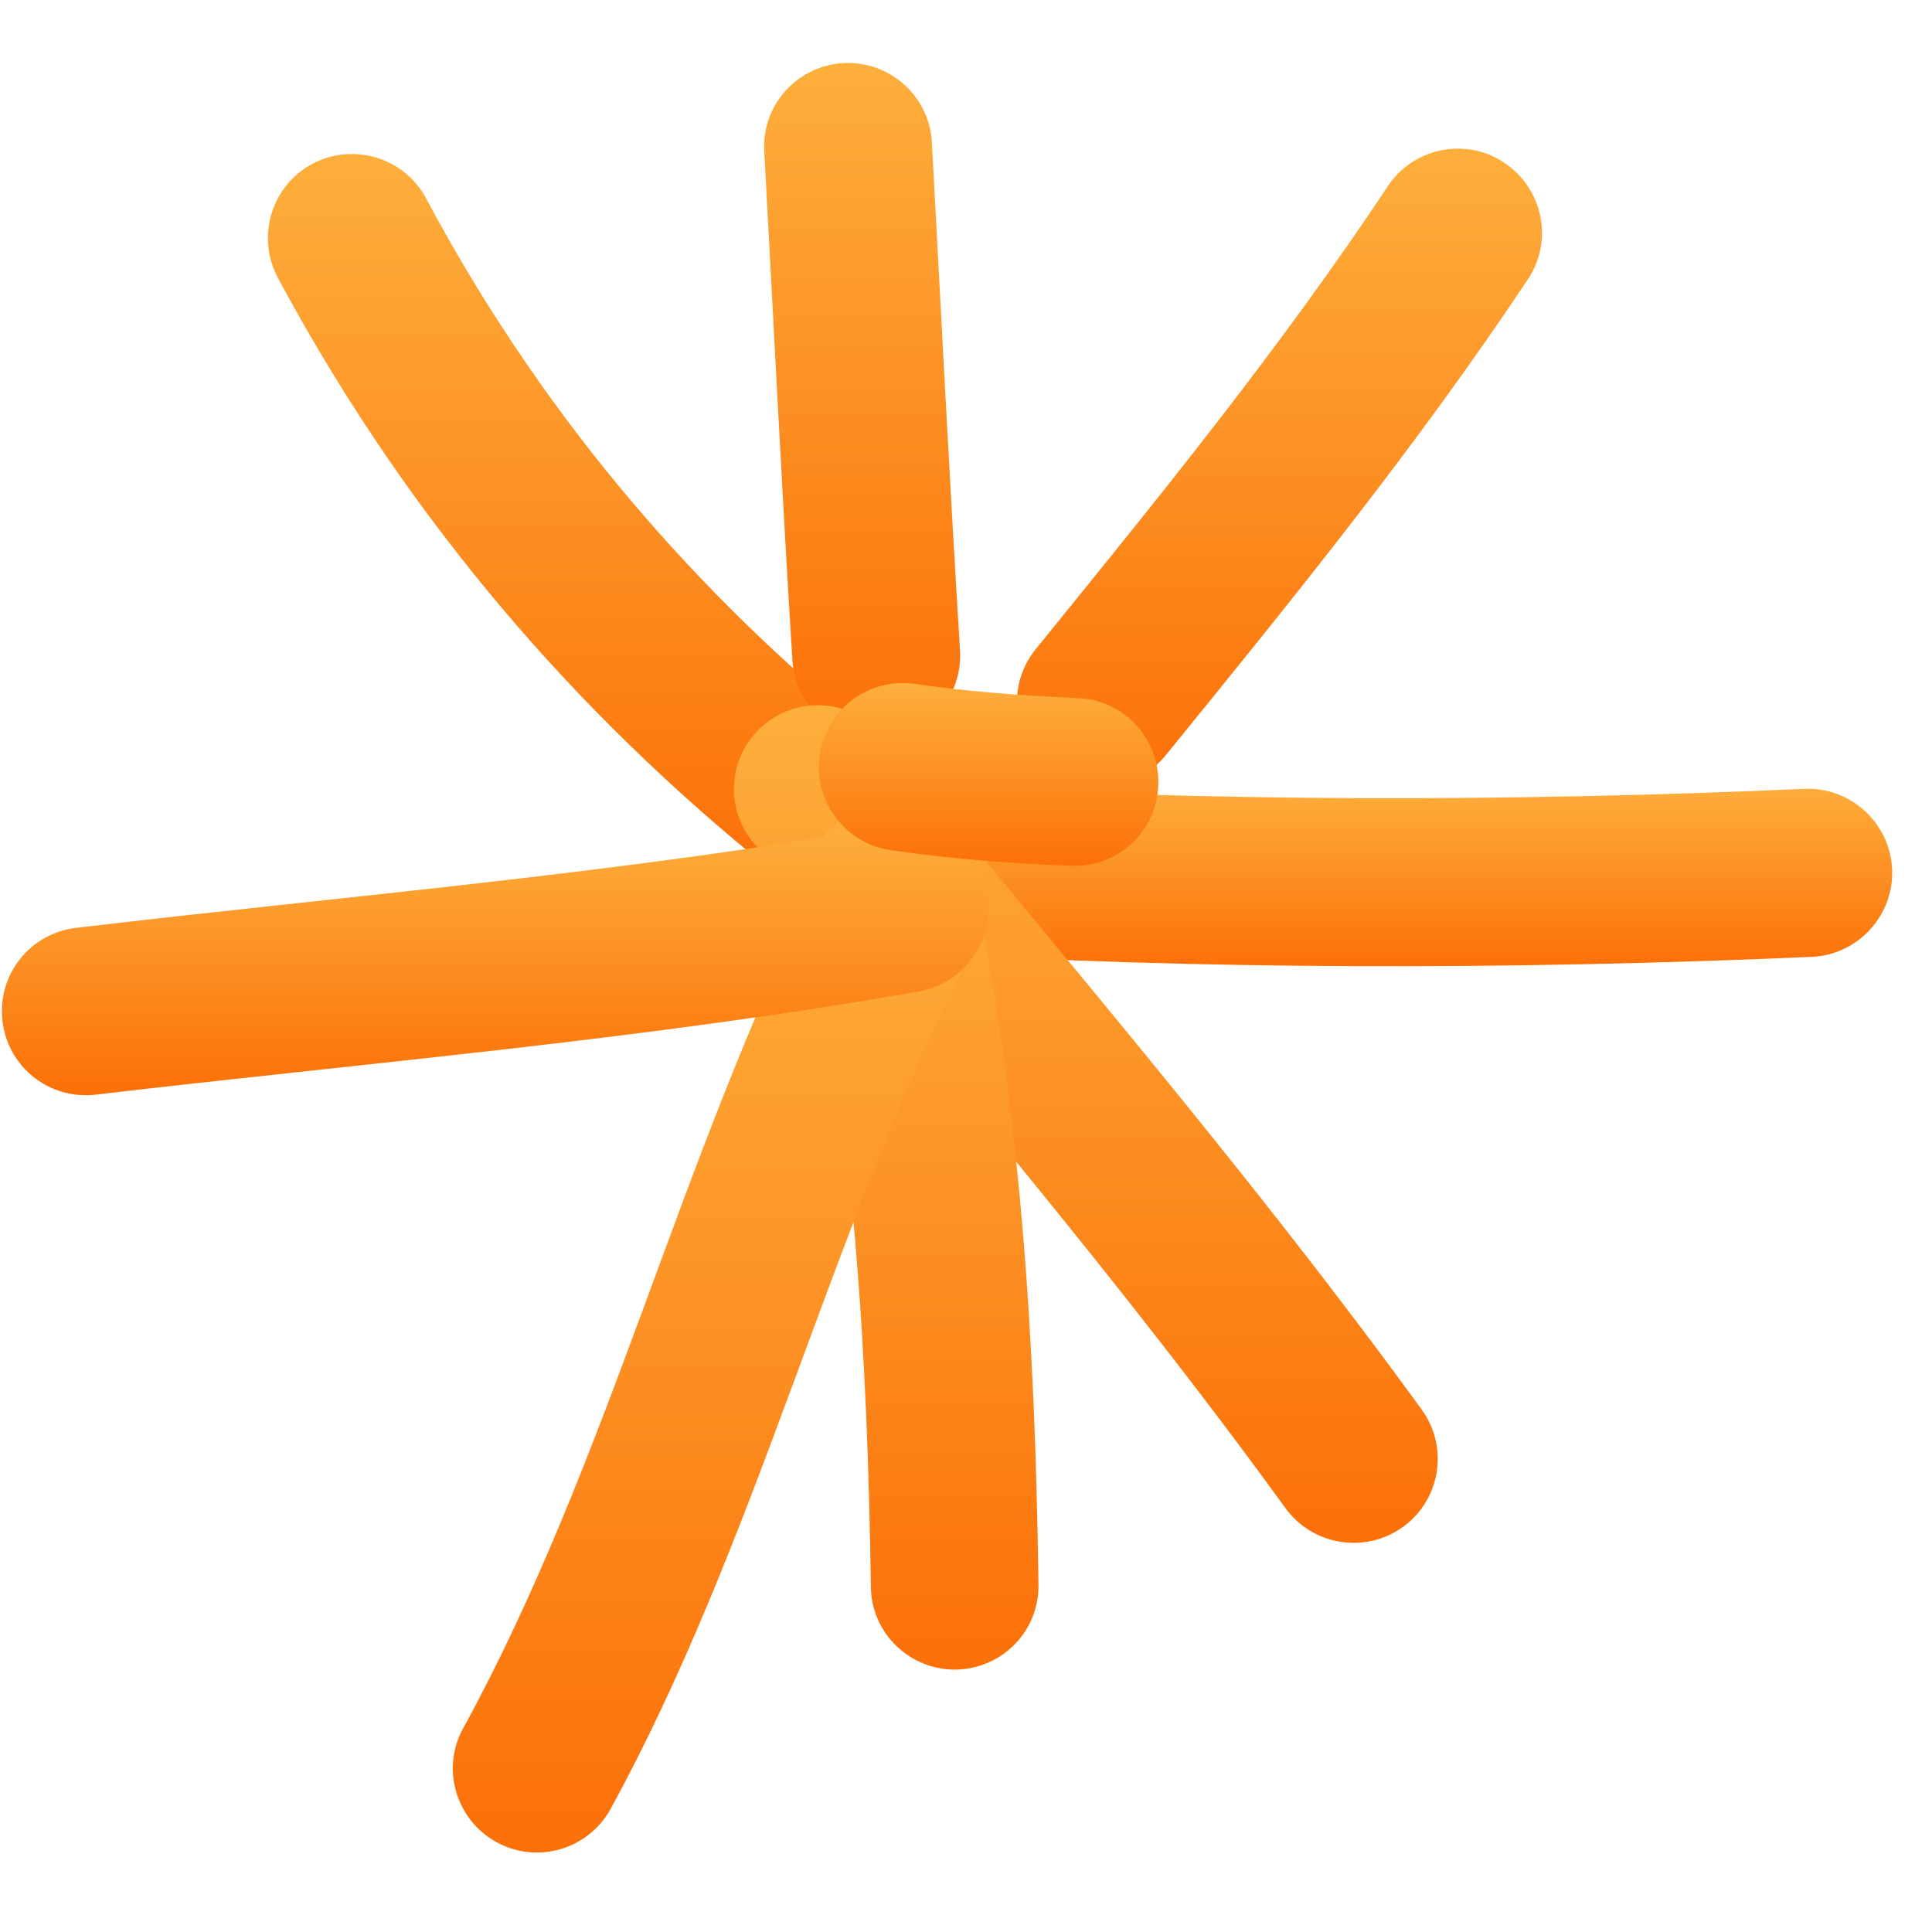
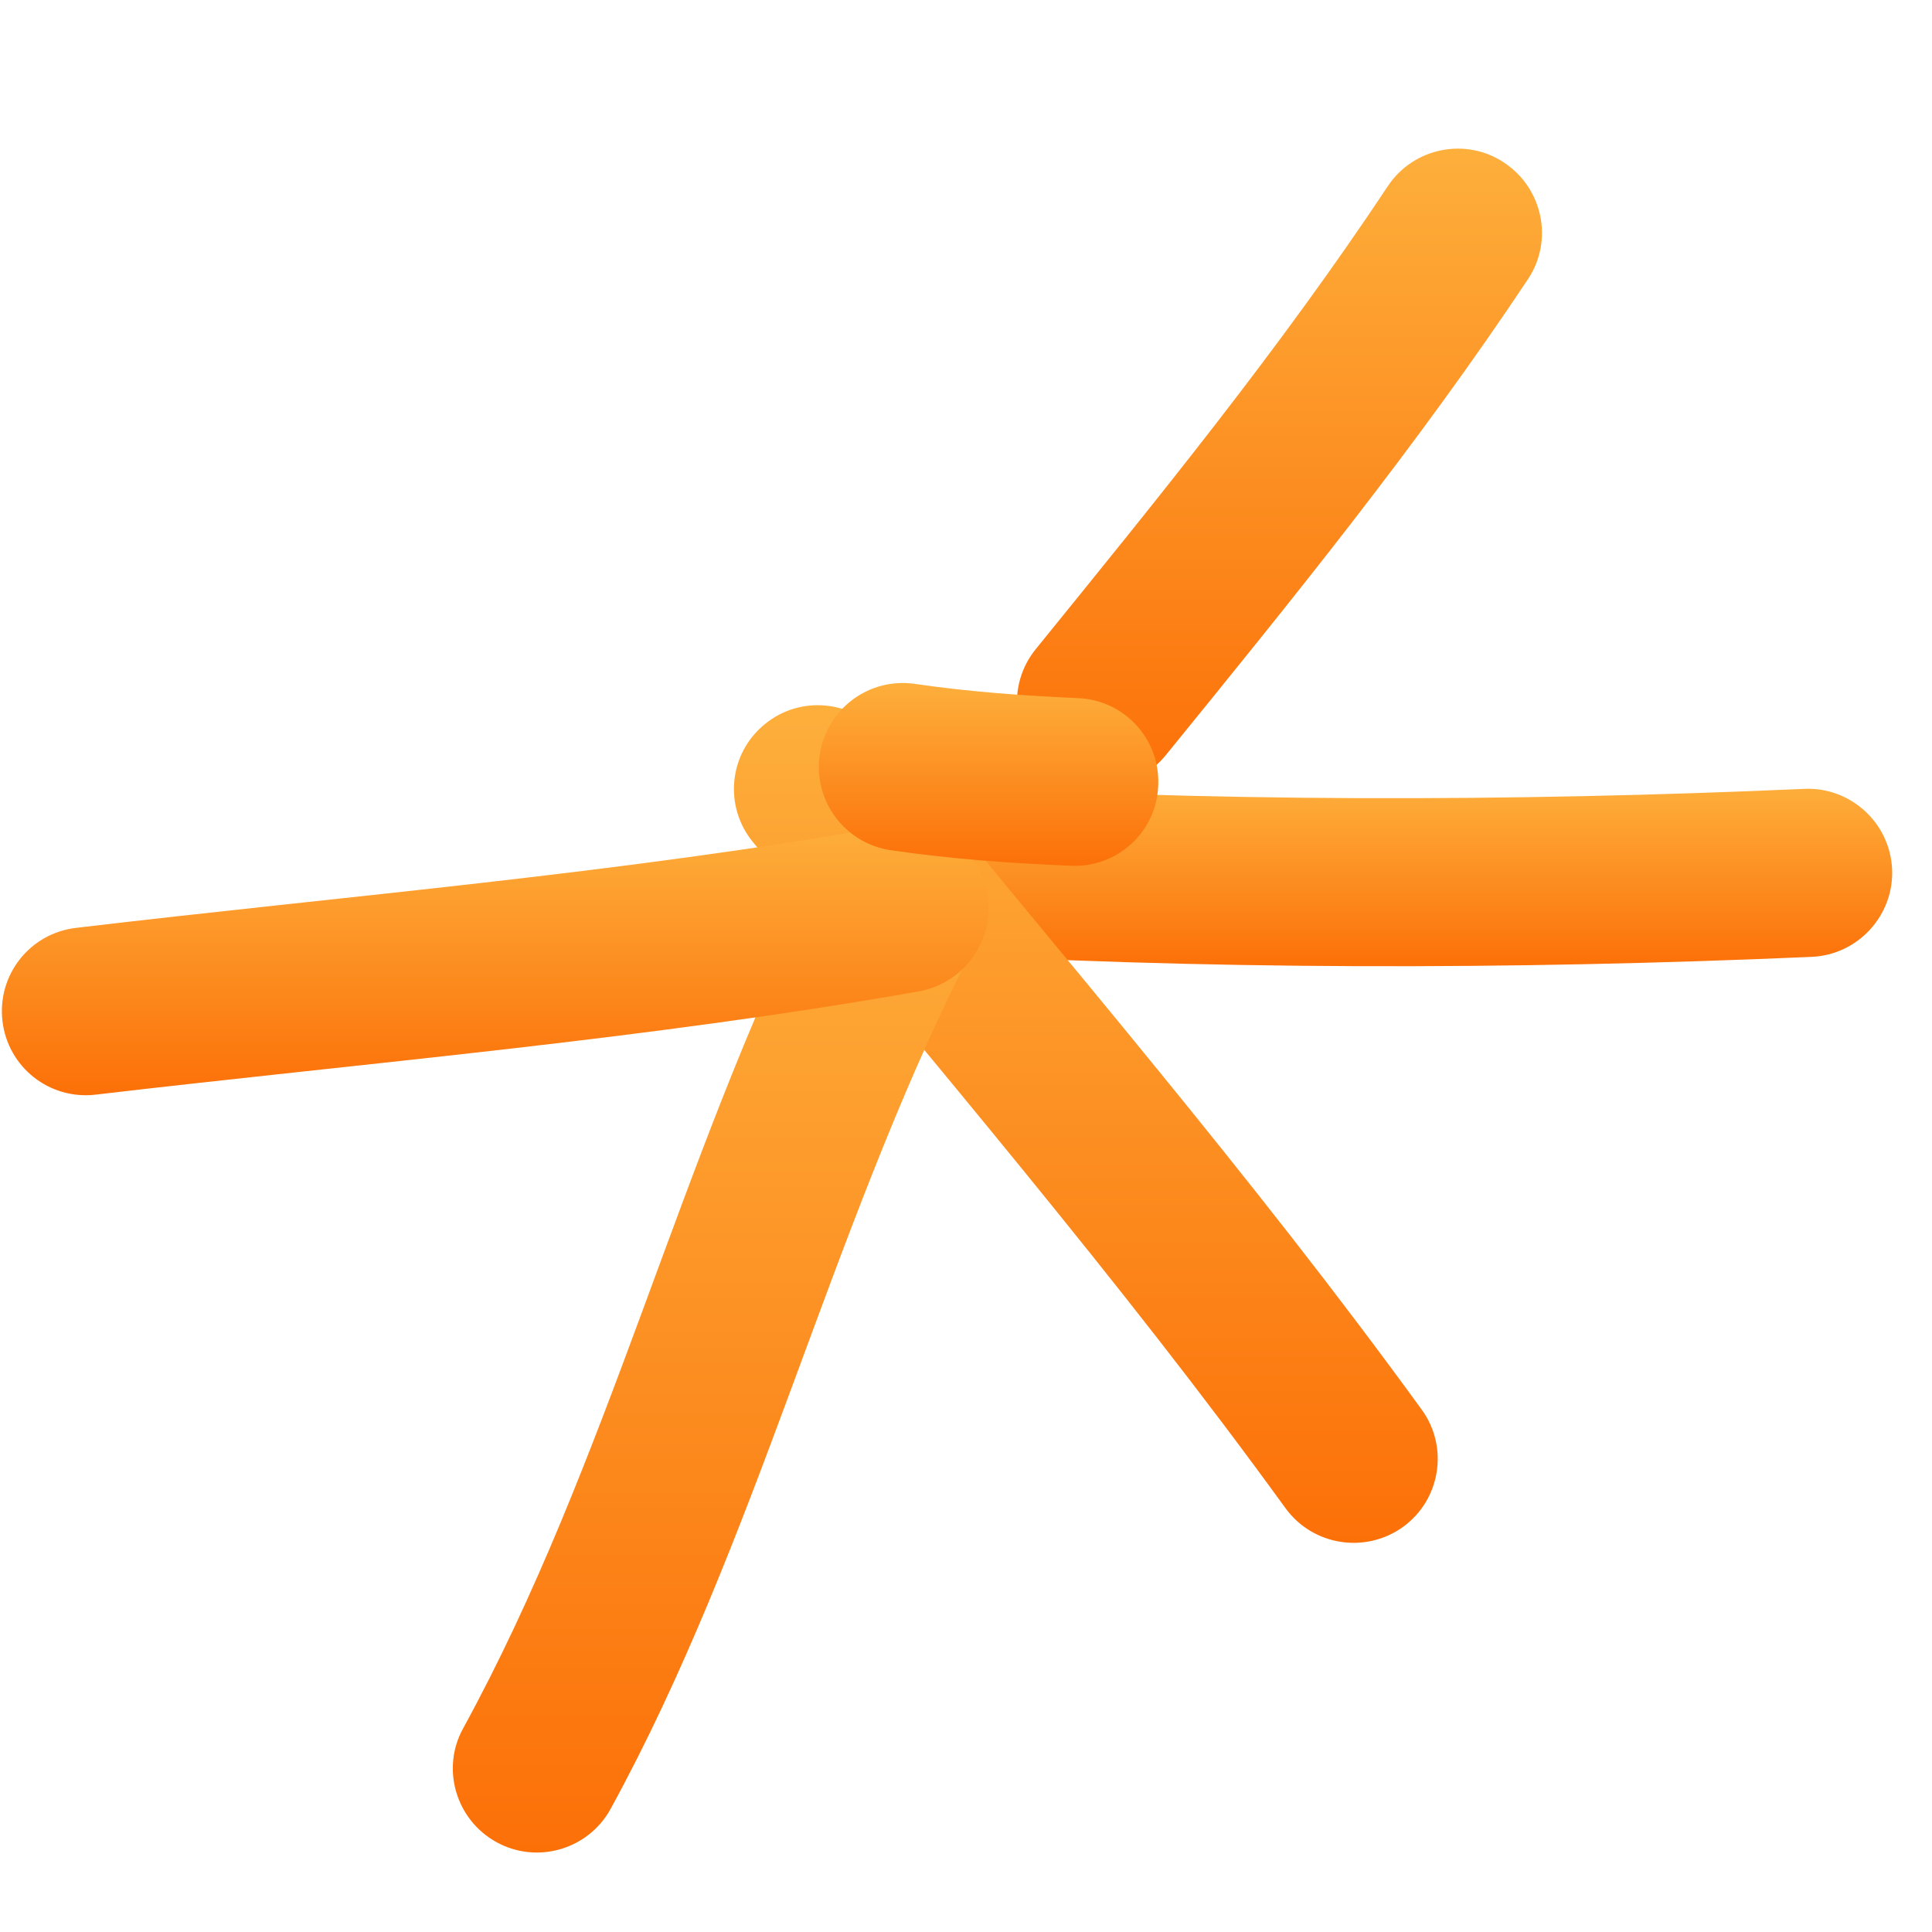
<svg xmlns="http://www.w3.org/2000/svg" width="64" height="64" viewBox="0 0 64 64" fill="none">
-   <path fill-rule="evenodd" clip-rule="evenodd" d="M28.486 24.045C22.545 19.162 17.732 13.346 14.114 6.57C13.391 5.221 11.707 4.706 10.344 5.429C8.994 6.153 8.479 7.836 9.203 9.2C13.182 16.616 18.441 22.988 24.953 28.344C26.135 29.318 27.902 29.151 28.876 27.969C29.85 26.772 29.669 25.019 28.486 24.045Z" fill="url(#paint0_linear_6773_594)" />
-   <path fill-rule="evenodd" clip-rule="evenodd" d="M25.318 5.026C25.624 10.647 25.902 16.268 26.25 21.889C26.348 23.419 27.669 24.588 29.2 24.49C30.73 24.393 31.899 23.071 31.802 21.541C31.454 15.934 31.175 10.327 30.869 4.706C30.786 3.18 29.464 2.004 27.934 2.09C26.403 2.177 25.221 3.491 25.318 5.026Z" fill="url(#paint1_linear_6773_594)" />
  <path fill-rule="evenodd" clip-rule="evenodd" d="M45.973 6.167C42.412 11.537 38.377 16.49 34.314 21.499C33.34 22.696 33.521 24.449 34.718 25.409C35.914 26.383 37.667 26.202 38.627 25.005C42.801 19.871 46.947 14.765 50.62 9.242C51.469 7.962 51.107 6.237 49.827 5.388C48.561 4.539 46.822 4.887 45.973 6.167Z" fill="url(#paint2_linear_6773_594)" />
  <path fill-rule="evenodd" clip-rule="evenodd" d="M59.77 26.132C50.115 26.563 39.861 26.577 30.205 25.965C28.675 25.882 27.353 27.037 27.256 28.581C27.158 30.111 28.327 31.433 29.857 31.53C39.708 32.143 50.171 32.129 60.021 31.697C61.551 31.628 62.748 30.32 62.678 28.79C62.609 27.259 61.301 26.063 59.77 26.132Z" fill="url(#paint3_linear_6773_594)" />
  <path fill-rule="evenodd" clip-rule="evenodd" d="M24.945 27.899C30.9 35.189 37.063 42.341 42.587 49.965C43.491 51.203 45.23 51.481 46.483 50.577C47.721 49.673 47.999 47.934 47.095 46.695C41.502 38.987 35.269 31.753 29.244 24.379C28.27 23.196 26.517 23.015 25.335 23.989C24.138 24.963 23.971 26.716 24.945 27.899Z" fill="url(#paint4_linear_6773_594)" />
-   <path fill-rule="evenodd" clip-rule="evenodd" d="M26.748 30.014C28.307 37.611 28.738 44.873 28.849 52.567C28.863 54.098 30.129 55.322 31.66 55.308C33.204 55.28 34.428 54.028 34.401 52.484C34.289 44.428 33.83 36.846 32.202 28.887C31.882 27.385 30.422 26.411 28.905 26.731C27.402 27.037 26.428 28.512 26.748 30.014Z" fill="url(#paint5_linear_6773_594)" />
  <path fill-rule="evenodd" clip-rule="evenodd" d="M27 29.402C22.492 38.418 20.168 48.435 15.341 57.256C14.603 58.592 15.104 60.289 16.453 61.027C17.803 61.764 19.487 61.263 20.224 59.928C25.08 51.051 27.431 40.978 31.98 31.893C32.662 30.515 32.106 28.846 30.742 28.15C29.365 27.468 27.695 28.025 27 29.402Z" fill="url(#paint6_linear_6773_594)" />
  <path fill-rule="evenodd" clip-rule="evenodd" d="M29.48 27.357C20.507 28.942 11.547 29.666 2.517 30.737C0.987 30.918 -0.099 32.296 0.082 33.826C0.263 35.356 1.641 36.442 3.171 36.261C12.298 35.19 21.369 34.438 30.454 32.838C31.957 32.56 32.973 31.113 32.708 29.61C32.43 28.094 30.997 27.078 29.48 27.357Z" fill="url(#paint7_linear_6773_594)" />
  <path fill-rule="evenodd" clip-rule="evenodd" d="M35.725 23.128C33.875 23.044 32.122 22.919 30.313 22.655C28.782 22.432 27.377 23.489 27.155 25.006C26.932 26.522 27.989 27.942 29.506 28.164C31.509 28.456 33.443 28.596 35.474 28.679C37.005 28.749 38.313 27.566 38.368 26.021C38.438 24.491 37.255 23.197 35.725 23.128Z" fill="url(#paint8_linear_6773_594)" />
  <defs>
    <linearGradient id="paint0_linear_6773_594" x1="19.189" y1="5.102" x2="19.189" y2="28.978" gradientUnits="userSpaceOnUse">
      <stop stop-color="#FDAF3C" />
      <stop offset="1" stop-color="#FC7008" />
    </linearGradient>
    <linearGradient id="paint1_linear_6773_594" x1="28.56" y1="2.086" x2="28.56" y2="24.496" gradientUnits="userSpaceOnUse">
      <stop stop-color="#FDAF3C" />
      <stop offset="1" stop-color="#FC7008" />
    </linearGradient>
    <linearGradient id="paint2_linear_6773_594" x1="42.384" y1="4.924" x2="42.384" y2="26.036" gradientUnits="userSpaceOnUse">
      <stop stop-color="#FDAF3C" />
      <stop offset="1" stop-color="#FC7008" />
    </linearGradient>
    <linearGradient id="paint3_linear_6773_594" x1="44.966" y1="25.961" x2="44.966" y2="32.007" gradientUnits="userSpaceOnUse">
      <stop stop-color="#FDAF3C" />
      <stop offset="1" stop-color="#FC7008" />
    </linearGradient>
    <linearGradient id="paint4_linear_6773_594" x1="35.969" y1="23.361" x2="35.969" y2="51.109" gradientUnits="userSpaceOnUse">
      <stop stop-color="#FDAF3C" />
      <stop offset="1" stop-color="#FC7008" />
    </linearGradient>
    <linearGradient id="paint5_linear_6773_594" x1="30.544" y1="26.67" x2="30.544" y2="55.308" gradientUnits="userSpaceOnUse">
      <stop stop-color="#FDAF3C" />
      <stop offset="1" stop-color="#FC7008" />
    </linearGradient>
    <linearGradient id="paint6_linear_6773_594" x1="23.636" y1="27.859" x2="23.636" y2="61.368" gradientUnits="userSpaceOnUse">
      <stop stop-color="#FDAF3C" />
      <stop offset="1" stop-color="#FC7008" />
    </linearGradient>
    <linearGradient id="paint7_linear_6773_594" x1="16.406" y1="27.311" x2="16.406" y2="36.281" gradientUnits="userSpaceOnUse">
      <stop stop-color="#FDAF3C" />
      <stop offset="1" stop-color="#FC7008" />
    </linearGradient>
    <linearGradient id="paint8_linear_6773_594" x1="32.748" y1="22.625" x2="32.748" y2="28.682" gradientUnits="userSpaceOnUse">
      <stop stop-color="#FDAF3C" />
      <stop offset="1" stop-color="#FC7008" />
    </linearGradient>
  </defs>
</svg>